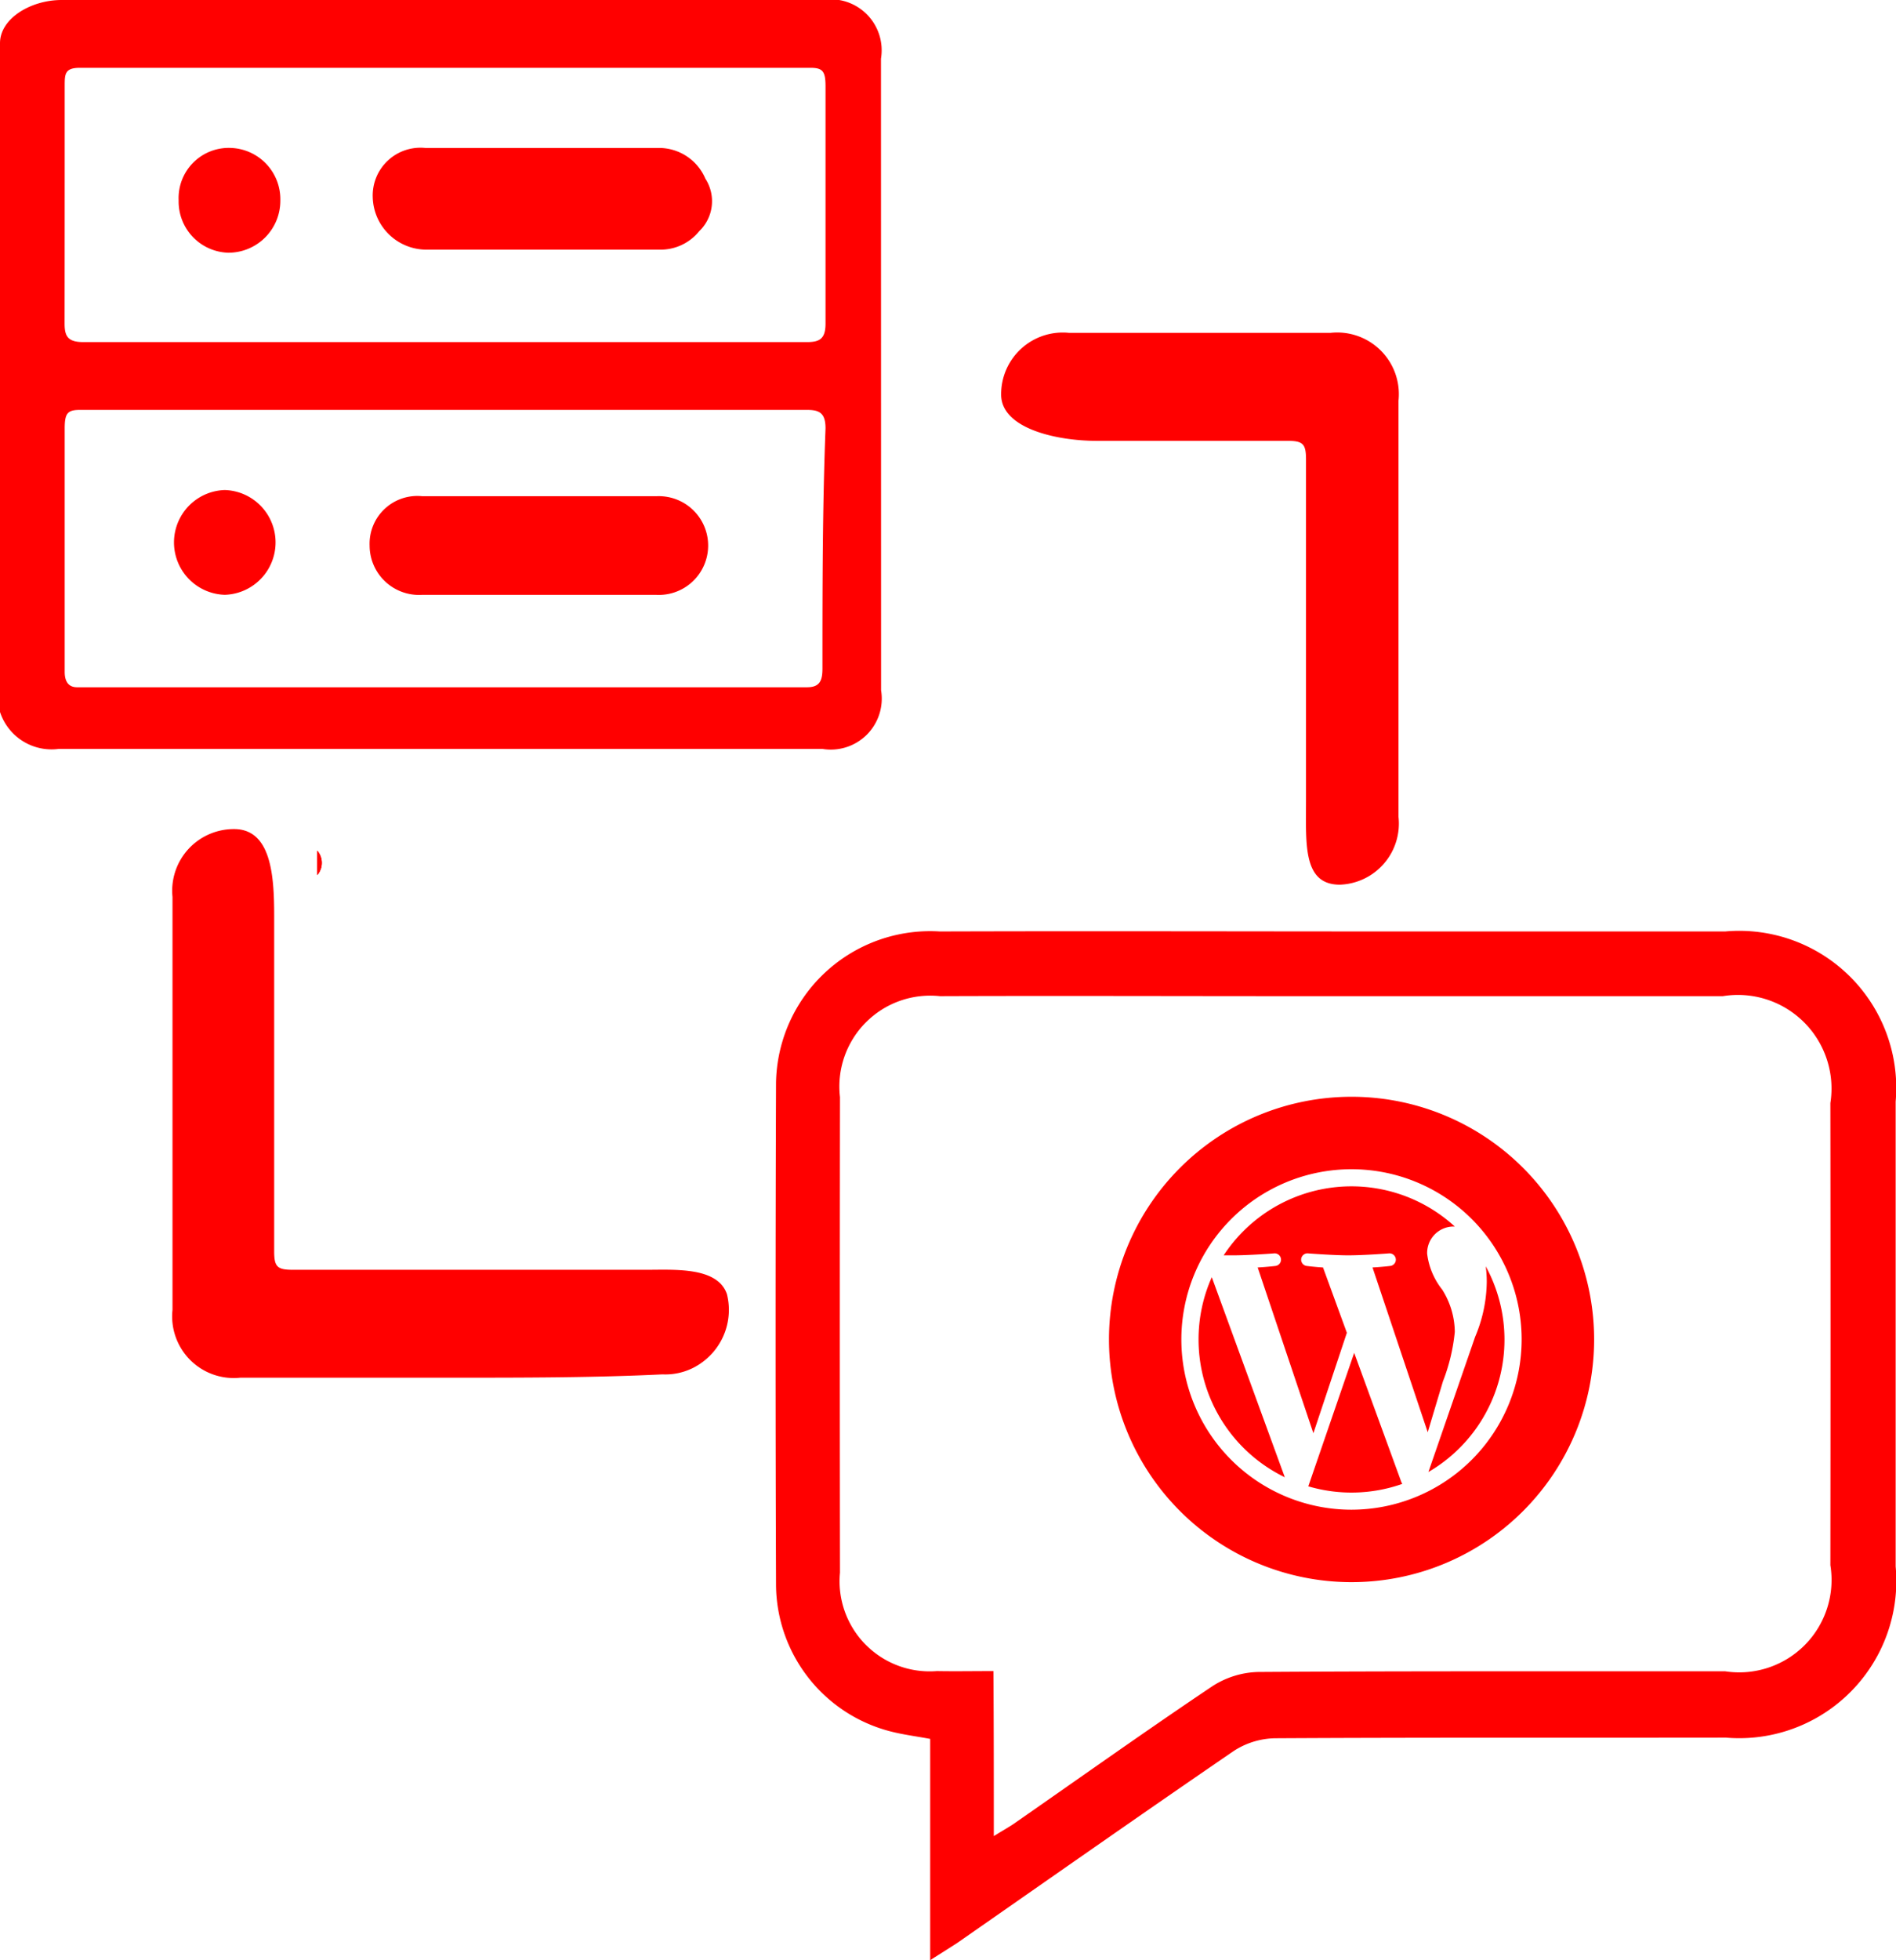
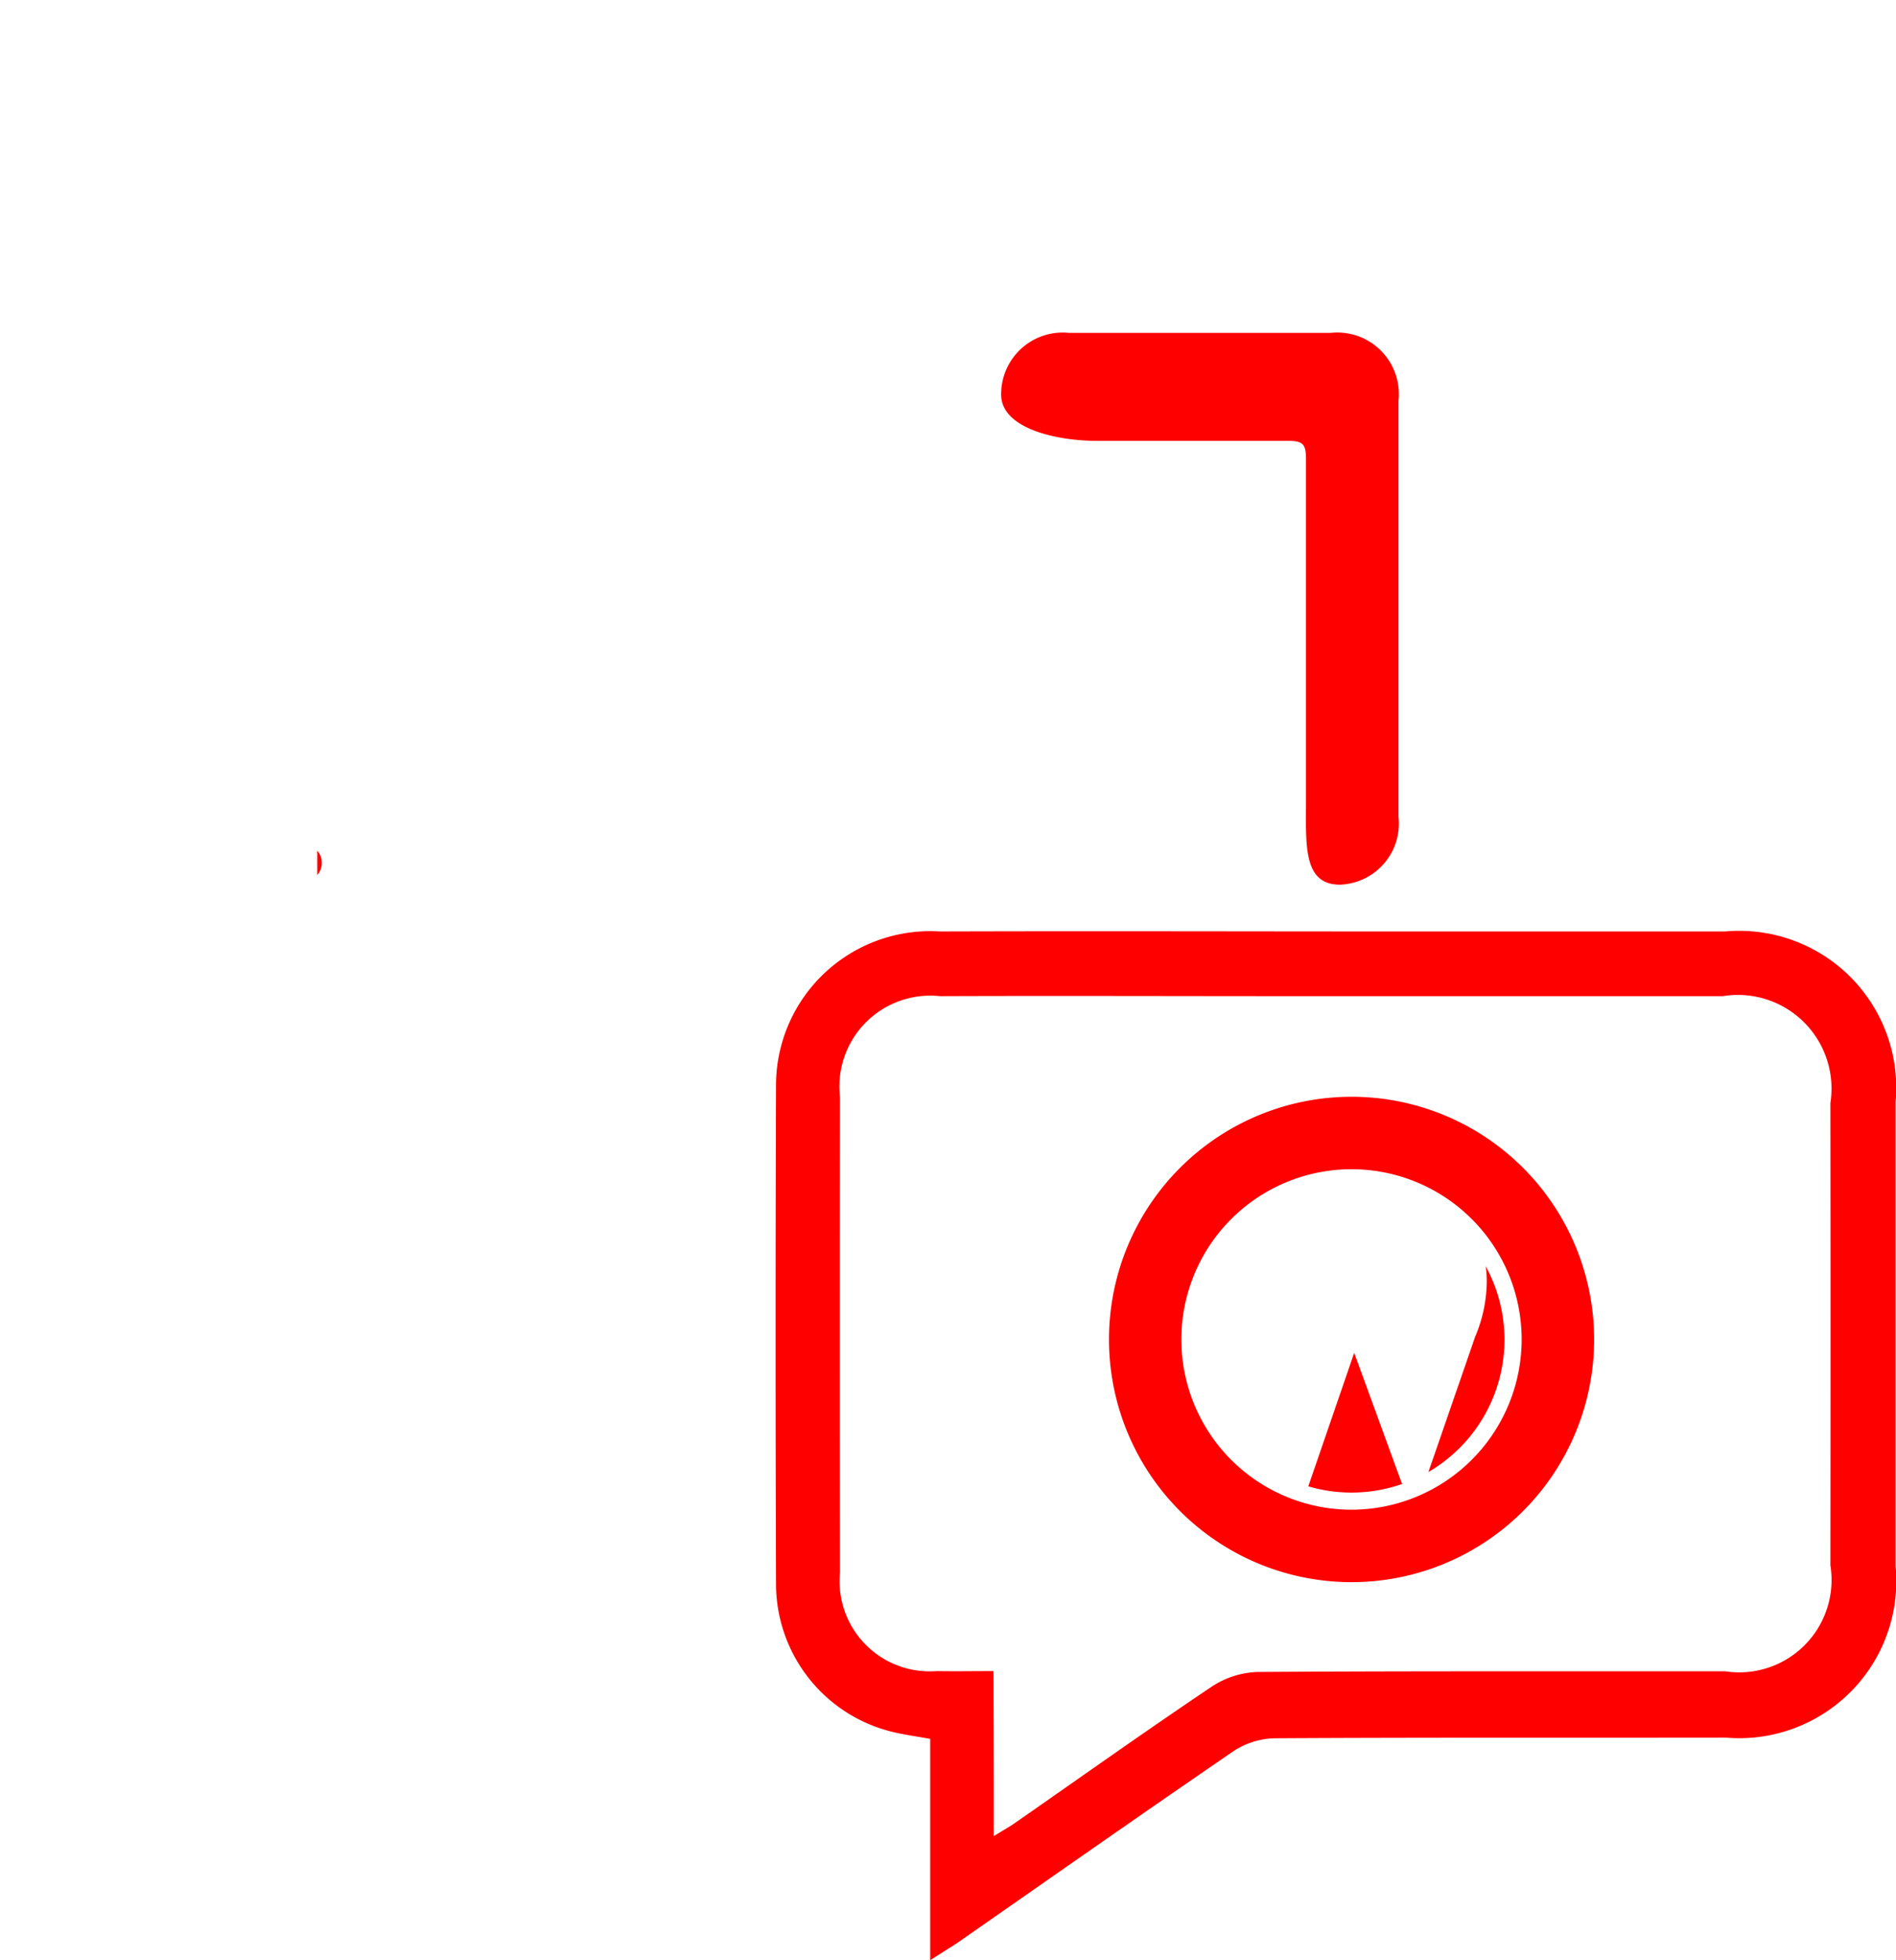
<svg xmlns="http://www.w3.org/2000/svg" width="38.801" height="40.093" viewBox="0 0 38.801 40.093">
  <g id="wordpress-migration" transform="translate(-304 -1603)">
    <g id="Group_5492" data-name="Group 5492" transform="translate(304 1603)">
      <path id="Path_1693" data-name="Path 1693" d="M11.2,31.8a.383.383,0,0,1,0,.5Z" transform="translate(-4.707 -14.401)" fill="red" />
-       <path id="Path_1694" data-name="Path 1694" d="M11.2,31.8a.383.383,0,0,1,0,.5Z" transform="translate(-4.707 -14.401)" fill="red" />
-       <path id="Path_1695" data-name="Path 1695" d="M12.237,42.321H7.887A1.261,1.261,0,0,1,6.5,40.934V32.487A1.261,1.261,0,0,1,7.761,31.1c.756,0,.82.946.82,1.765v6.871c0,.315.063.378.378.378h7.249c.567,0,1.45-.063,1.639.5a1.326,1.326,0,0,1-.5,1.387,1.267,1.267,0,0,1-.82.252C15.136,42.321,13.686,42.321,12.237,42.321Z" transform="translate(-2.97 -14.142)" fill="red" />
-       <path id="Path_1696" data-name="Path 1696" d="M41.532,20.674V24.9a1.251,1.251,0,0,1-1.2,1.387c-.756,0-.693-.82-.693-1.7v-7c0-.315-.063-.378-.378-.378H35.354c-.82,0-1.954-.252-1.954-.946A1.261,1.261,0,0,1,34.787,15h5.358a1.261,1.261,0,0,1,1.387,1.387C41.532,17.837,41.532,19.224,41.532,20.674Z" transform="translate(-12.912 -8.192)" fill="red" />
+       <path id="Path_1696" data-name="Path 1696" d="M41.532,20.674V24.9a1.251,1.251,0,0,1-1.2,1.387c-.756,0-.693-.82-.693-1.7v-7c0-.315-.063-.378-.378-.378H35.354c-.82,0-1.954-.252-1.954-.946A1.261,1.261,0,0,1,34.787,15h5.358a1.261,1.261,0,0,1,1.387,1.387Z" transform="translate(-12.912 -8.192)" fill="red" />
      <g id="Group_5491" data-name="Group 5491" transform="translate(0 0)">
        <g id="Group_5490" data-name="Group 5490">
-           <path id="Path_1697" data-name="Path 1697" d="M5.5,14.223a1.072,1.072,0,0,0,0,2.143,1.072,1.072,0,0,0,0-2.143Zm.063-4.854A1.063,1.063,0,0,0,6.637,8.3,1.05,1.05,0,0,0,5.628,7.226,1.026,1.026,0,0,0,4.556,8.3,1.047,1.047,0,0,0,5.565,9.369ZM9.6,9.306H14.39a1.016,1.016,0,0,0,.82-.378.848.848,0,0,0,.126-1.072,1.032,1.032,0,0,0-.946-.63H9.6A.977.977,0,0,0,8.528,8.235,1.1,1.1,0,0,0,9.6,9.306ZM18.929,5.4a1.043,1.043,0,0,0-1.2-1.2H2.161C1.53,4.2.9,4.578.9,5.083V18.762a1.109,1.109,0,0,0,1.2.756H17.731a1.043,1.043,0,0,0,1.2-1.2ZM2.224,5.965c0-.252,0-.378.315-.378h14.94c.252,0,.315.063.315.378v4.854c0,.315-.126.378-.378.378H2.6c-.315,0-.378-.126-.378-.378C2.224,9.243,2.224,7.6,2.224,5.965ZM17.731,17.879c0,.252-.063.378-.315.378H2.476c-.126,0-.252-.063-.252-.315v-4.98c0-.315.063-.378.315-.378H17.416c.252,0,.378.063.378.378C17.731,14.6,17.731,16.24,17.731,17.879Zm-3.4-3.53H9.536a.977.977,0,0,0-1.072,1.009,1.012,1.012,0,0,0,1.072,1.009h4.791a1.01,1.01,0,1,0,0-2.017Z" transform="translate(-0.9 -4.2)" fill="red" />
-         </g>
+           </g>
      </g>
    </g>
    <g id="Group_5494" data-name="Group 5494" transform="translate(326.694 1625.433)">
      <g id="Group_5493" data-name="Group 5493" transform="translate(0 0)">
-         <path id="Path_1699" data-name="Path 1699" d="M27.854,21.025a1.65,1.65,0,0,0-.258-.863,1.465,1.465,0,0,1-.308-.734.542.542,0,0,1,.526-.556l.04,0a3.13,3.13,0,0,0-4.73.589c.073,0,.143,0,.2,0,.327,0,.834-.04.834-.04a.129.129,0,0,1,.02.258s-.17.02-.358.03l1.14,3.391.685-2.055-.488-1.336c-.169-.01-.328-.03-.328-.03a.129.129,0,0,1,.02-.258s.517.04.824.04c.327,0,.835-.04.835-.04a.129.129,0,0,1,.02.258s-.17.02-.358.03L27.3,23.08l.312-1.043A3.787,3.787,0,0,0,27.854,21.025Z" transform="translate(-20.776 -16.218)" fill="red" />
-         <path id="Path_1700" data-name="Path 1700" d="M18.054,37.605a3.131,3.131,0,0,0,1.765,2.818l-1.494-4.092A3.118,3.118,0,0,0,18.054,37.605Z" transform="translate(-16.22 -32.641)" fill="red" />
        <path id="Path_1701" data-name="Path 1701" d="M41.107,51.57,40.168,54.3a3.13,3.13,0,0,0,1.924-.05.27.27,0,0,1-.022-.043Z" transform="translate(-36.088 -46.332)" fill="red" />
        <path id="Path_1702" data-name="Path 1702" d="M64.37,38.3a3.131,3.131,0,0,0,1.173-4.208,2.377,2.377,0,0,1,.021.322,2.95,2.95,0,0,1-.238,1.121Z" transform="translate(-57.832 -30.625)" fill="red" />
        <path id="Path_1703" data-name="Path 1703" d="M4.964,0A4.964,4.964,0,1,0,9.929,4.964,4.964,4.964,0,0,0,4.964,0Zm0,8.446A3.482,3.482,0,1,1,8.446,4.964,3.486,3.486,0,0,1,4.964,8.446Z" fill="red" />
      </g>
    </g>
    <g id="_401915238_11185f7f-c119-493c-907b-cc105d29f6ef" data-name="401915238_11185f7f-c119-493c-907b-cc105d29f6ef" transform="translate(319.872 1622.038)">
      <g id="Group_5495" data-name="Group 5495" transform="translate(0 0)">
        <path id="Path_1704" data-name="Path 1704" d="M457.367,519.826V515.3c-.3-.056-.569-.089-.826-.157a3.117,3.117,0,0,1-2.329-2.988q-.018-5.135,0-10.27a3.155,3.155,0,0,1,3.352-3.1c3.168-.01,6.336,0,9.5,0h6.572a3.213,3.213,0,0,1,3.489,3.48q0,4.754,0,9.509a3.215,3.215,0,0,1-3.473,3.5c-3.078.005-6.155-.005-9.233.013a1.6,1.6,0,0,0-.843.262c-1.9,1.3-3.776,2.617-5.662,3.929C457.761,519.577,457.6,519.677,457.367,519.826Zm1.3-2.537c.216-.134.339-.2.454-.283,1.336-.929,2.663-1.873,4.015-2.78a1.809,1.809,0,0,1,.941-.295c3.185-.021,6.371-.011,9.557-.014a1.89,1.89,0,0,0,2.155-2.169q.006-4.726,0-9.453a1.915,1.915,0,0,0-2.2-2.187q-4.4,0-8.8,0c-2.407,0-4.815-.009-7.222,0a1.86,1.86,0,0,0-2.046,2.066q-.007,4.862,0,9.724a1.844,1.844,0,0,0,1.982,2.015c.375.007.75,0,1.158,0C458.669,515.053,458.669,516.117,458.669,517.289Z" transform="translate(-454.203 -498.771)" fill="red" />
      </g>
    </g>
  </g>
</svg>